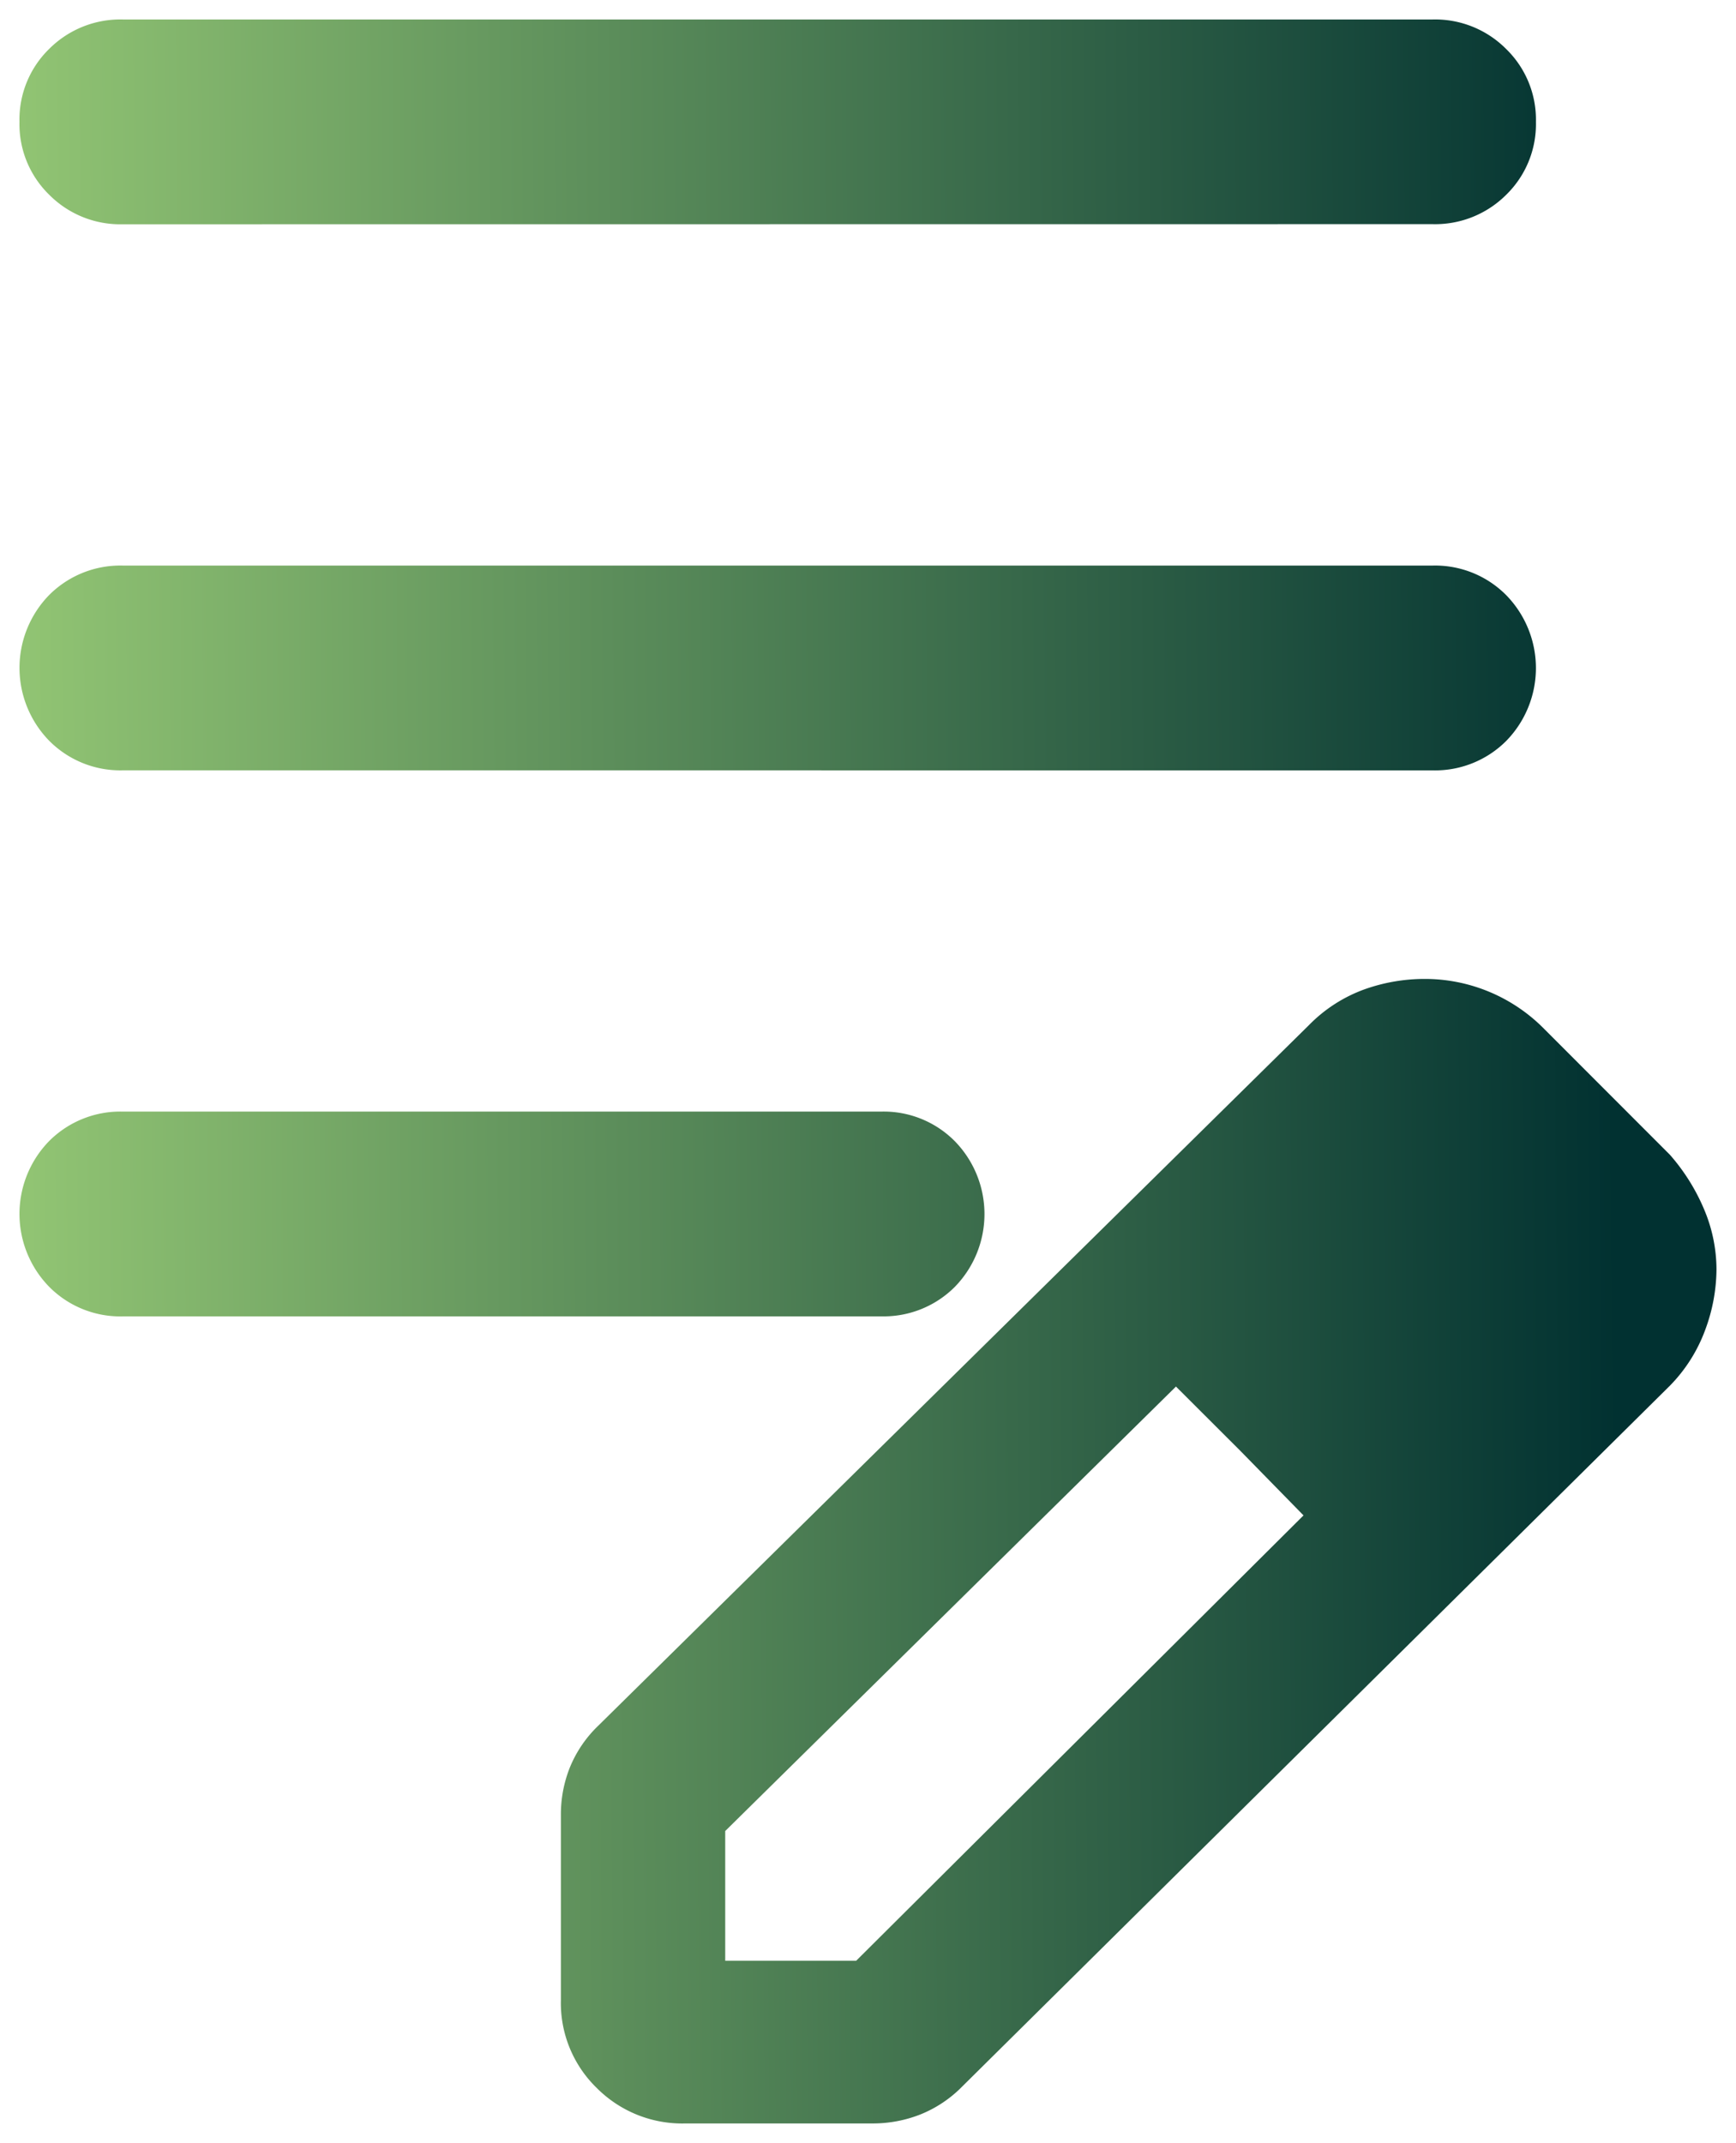
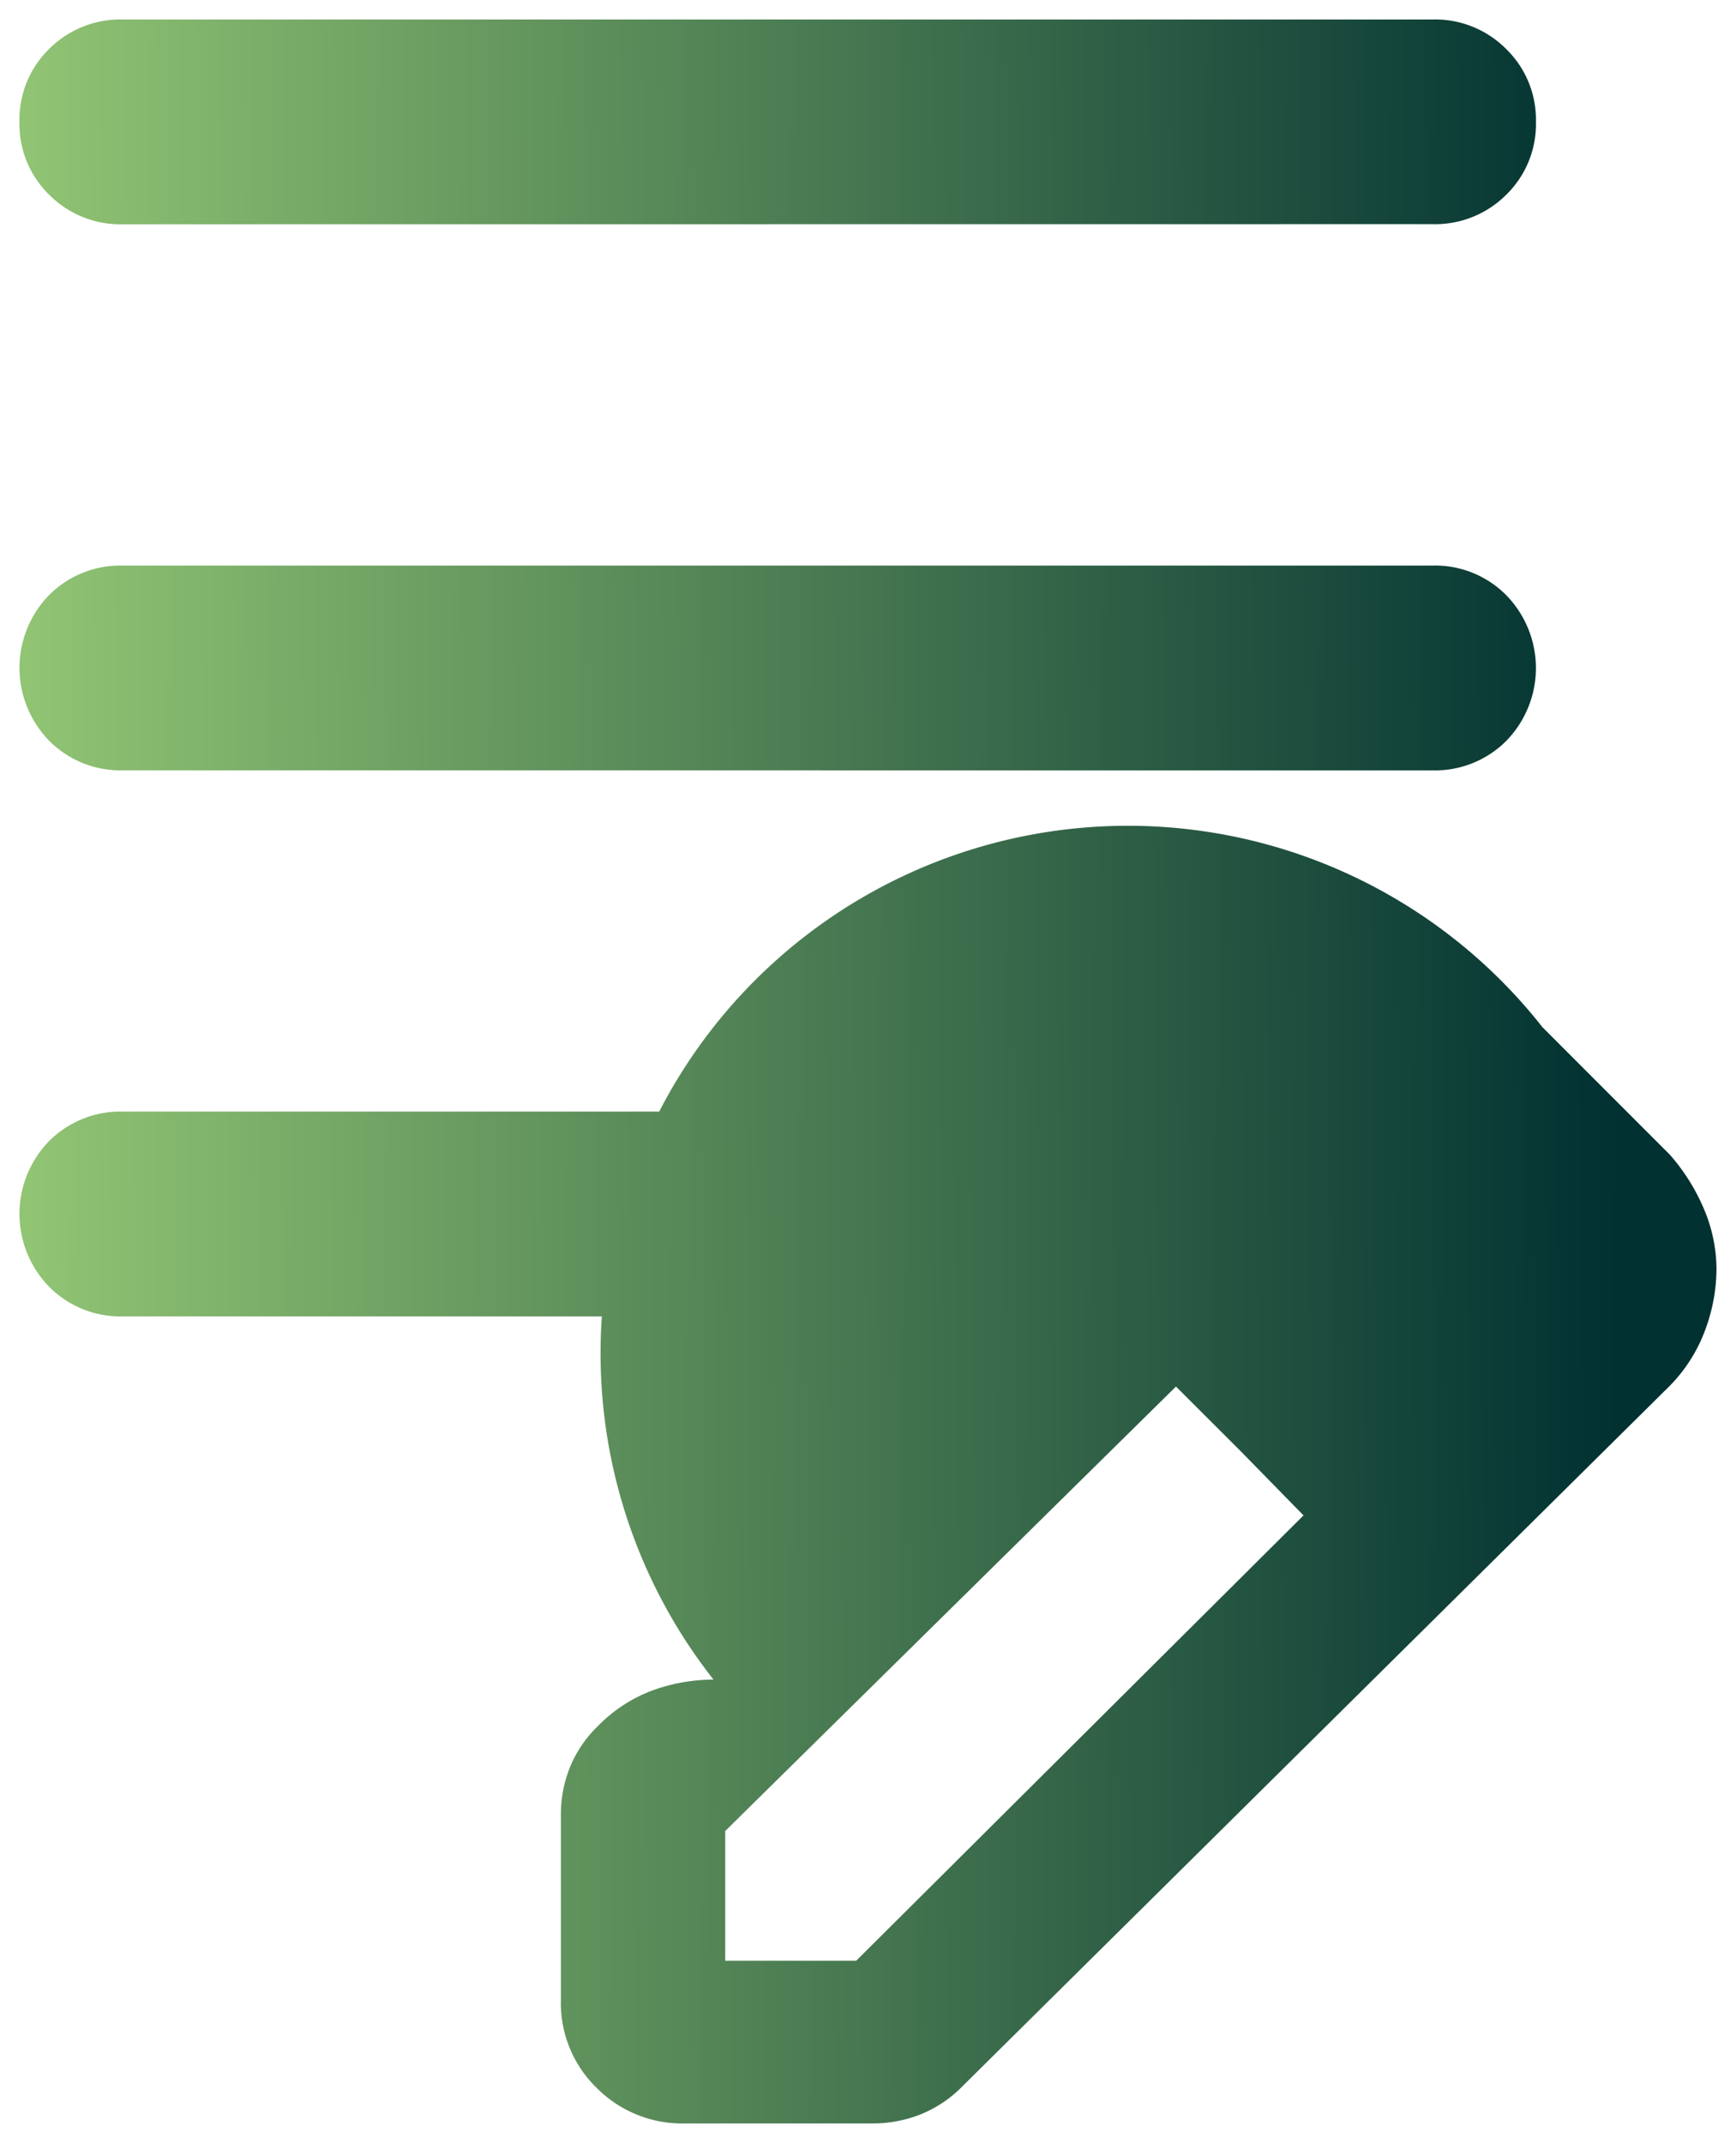
<svg xmlns="http://www.w3.org/2000/svg" width="44.572" height="55" viewBox="0 0 44.572 55">
  <defs>
    <linearGradient id="linear-gradient" y1="0.367" x2="0.942" y2="0.358" gradientUnits="objectBoundingBox">
      <stop offset="0" stop-color="#91c473" />
      <stop offset="1" stop-color="#013131" />
    </linearGradient>
  </defs>
-   <path id="União_2" data-name="União 2" d="M17.1,54a3.094,3.094,0,0,1-2.279-.911,3.037,3.037,0,0,1-.92-2.256V46.064a3.236,3.236,0,0,1,.23-1.2,3.116,3.116,0,0,1,.729-1.072L33.109,25.809a3.81,3.81,0,0,1,1.427-.918,4.607,4.607,0,0,1,1.532-.266A4.3,4.3,0,0,1,39.1,25.861l3.274,3.276a5.145,5.145,0,0,1,.885,1.416,3.978,3.978,0,0,1,.312,1.524,4.52,4.52,0,0,1-.287,1.549,4.022,4.022,0,0,1-.91,1.44L24.207,53.05a3.15,3.15,0,0,1-1.083.722,3.331,3.331,0,0,1-1.21.228Zm1.02-7.505v3.329h3.363L32.968,38.394,31.339,36.73l-1.646-1.643ZM2.655,33.286a2.57,2.57,0,0,1-1.89-.757,2.676,2.676,0,0,1,0-3.746,2.582,2.582,0,0,1,1.89-.753H22.122a2.57,2.57,0,0,1,1.89.757,2.676,2.676,0,0,1,0,3.745,2.581,2.581,0,0,1-1.89.753Zm0-14.015a2.57,2.57,0,0,1-1.89-.757,2.676,2.676,0,0,1,0-3.745,2.581,2.581,0,0,1,1.89-.753H36.28a2.57,2.57,0,0,1,1.89.757,2.676,2.676,0,0,1,0,3.746,2.581,2.581,0,0,1-1.89.753Zm0-14.015A2.57,2.57,0,0,1,.765,4.5,2.528,2.528,0,0,1,0,2.628,2.532,2.532,0,0,1,.765.753,2.582,2.582,0,0,1,2.655,0H36.28a2.57,2.57,0,0,1,1.89.757,2.527,2.527,0,0,1,.765,1.871A2.53,2.53,0,0,1,38.171,4.5a2.58,2.58,0,0,1-1.89.753Z" transform="translate(0.5 0.5)" stroke="rgba(0,0,0,0)" stroke-miterlimit="10" stroke-width="1" fill="url(#linear-gradient)" />
+   <path id="União_2" data-name="União 2" d="M17.1,54a3.094,3.094,0,0,1-2.279-.911,3.037,3.037,0,0,1-.92-2.256V46.064a3.236,3.236,0,0,1,.23-1.2,3.116,3.116,0,0,1,.729-1.072a3.81,3.81,0,0,1,1.427-.918,4.607,4.607,0,0,1,1.532-.266A4.3,4.3,0,0,1,39.1,25.861l3.274,3.276a5.145,5.145,0,0,1,.885,1.416,3.978,3.978,0,0,1,.312,1.524,4.52,4.52,0,0,1-.287,1.549,4.022,4.022,0,0,1-.91,1.44L24.207,53.05a3.15,3.15,0,0,1-1.083.722,3.331,3.331,0,0,1-1.21.228Zm1.02-7.505v3.329h3.363L32.968,38.394,31.339,36.73l-1.646-1.643ZM2.655,33.286a2.57,2.57,0,0,1-1.89-.757,2.676,2.676,0,0,1,0-3.746,2.582,2.582,0,0,1,1.89-.753H22.122a2.57,2.57,0,0,1,1.89.757,2.676,2.676,0,0,1,0,3.745,2.581,2.581,0,0,1-1.89.753Zm0-14.015a2.57,2.57,0,0,1-1.89-.757,2.676,2.676,0,0,1,0-3.745,2.581,2.581,0,0,1,1.89-.753H36.28a2.57,2.57,0,0,1,1.89.757,2.676,2.676,0,0,1,0,3.746,2.581,2.581,0,0,1-1.89.753Zm0-14.015A2.57,2.57,0,0,1,.765,4.5,2.528,2.528,0,0,1,0,2.628,2.532,2.532,0,0,1,.765.753,2.582,2.582,0,0,1,2.655,0H36.28a2.57,2.57,0,0,1,1.89.757,2.527,2.527,0,0,1,.765,1.871A2.53,2.53,0,0,1,38.171,4.5a2.58,2.58,0,0,1-1.89.753Z" transform="translate(0.5 0.5)" stroke="rgba(0,0,0,0)" stroke-miterlimit="10" stroke-width="1" fill="url(#linear-gradient)" />
</svg>